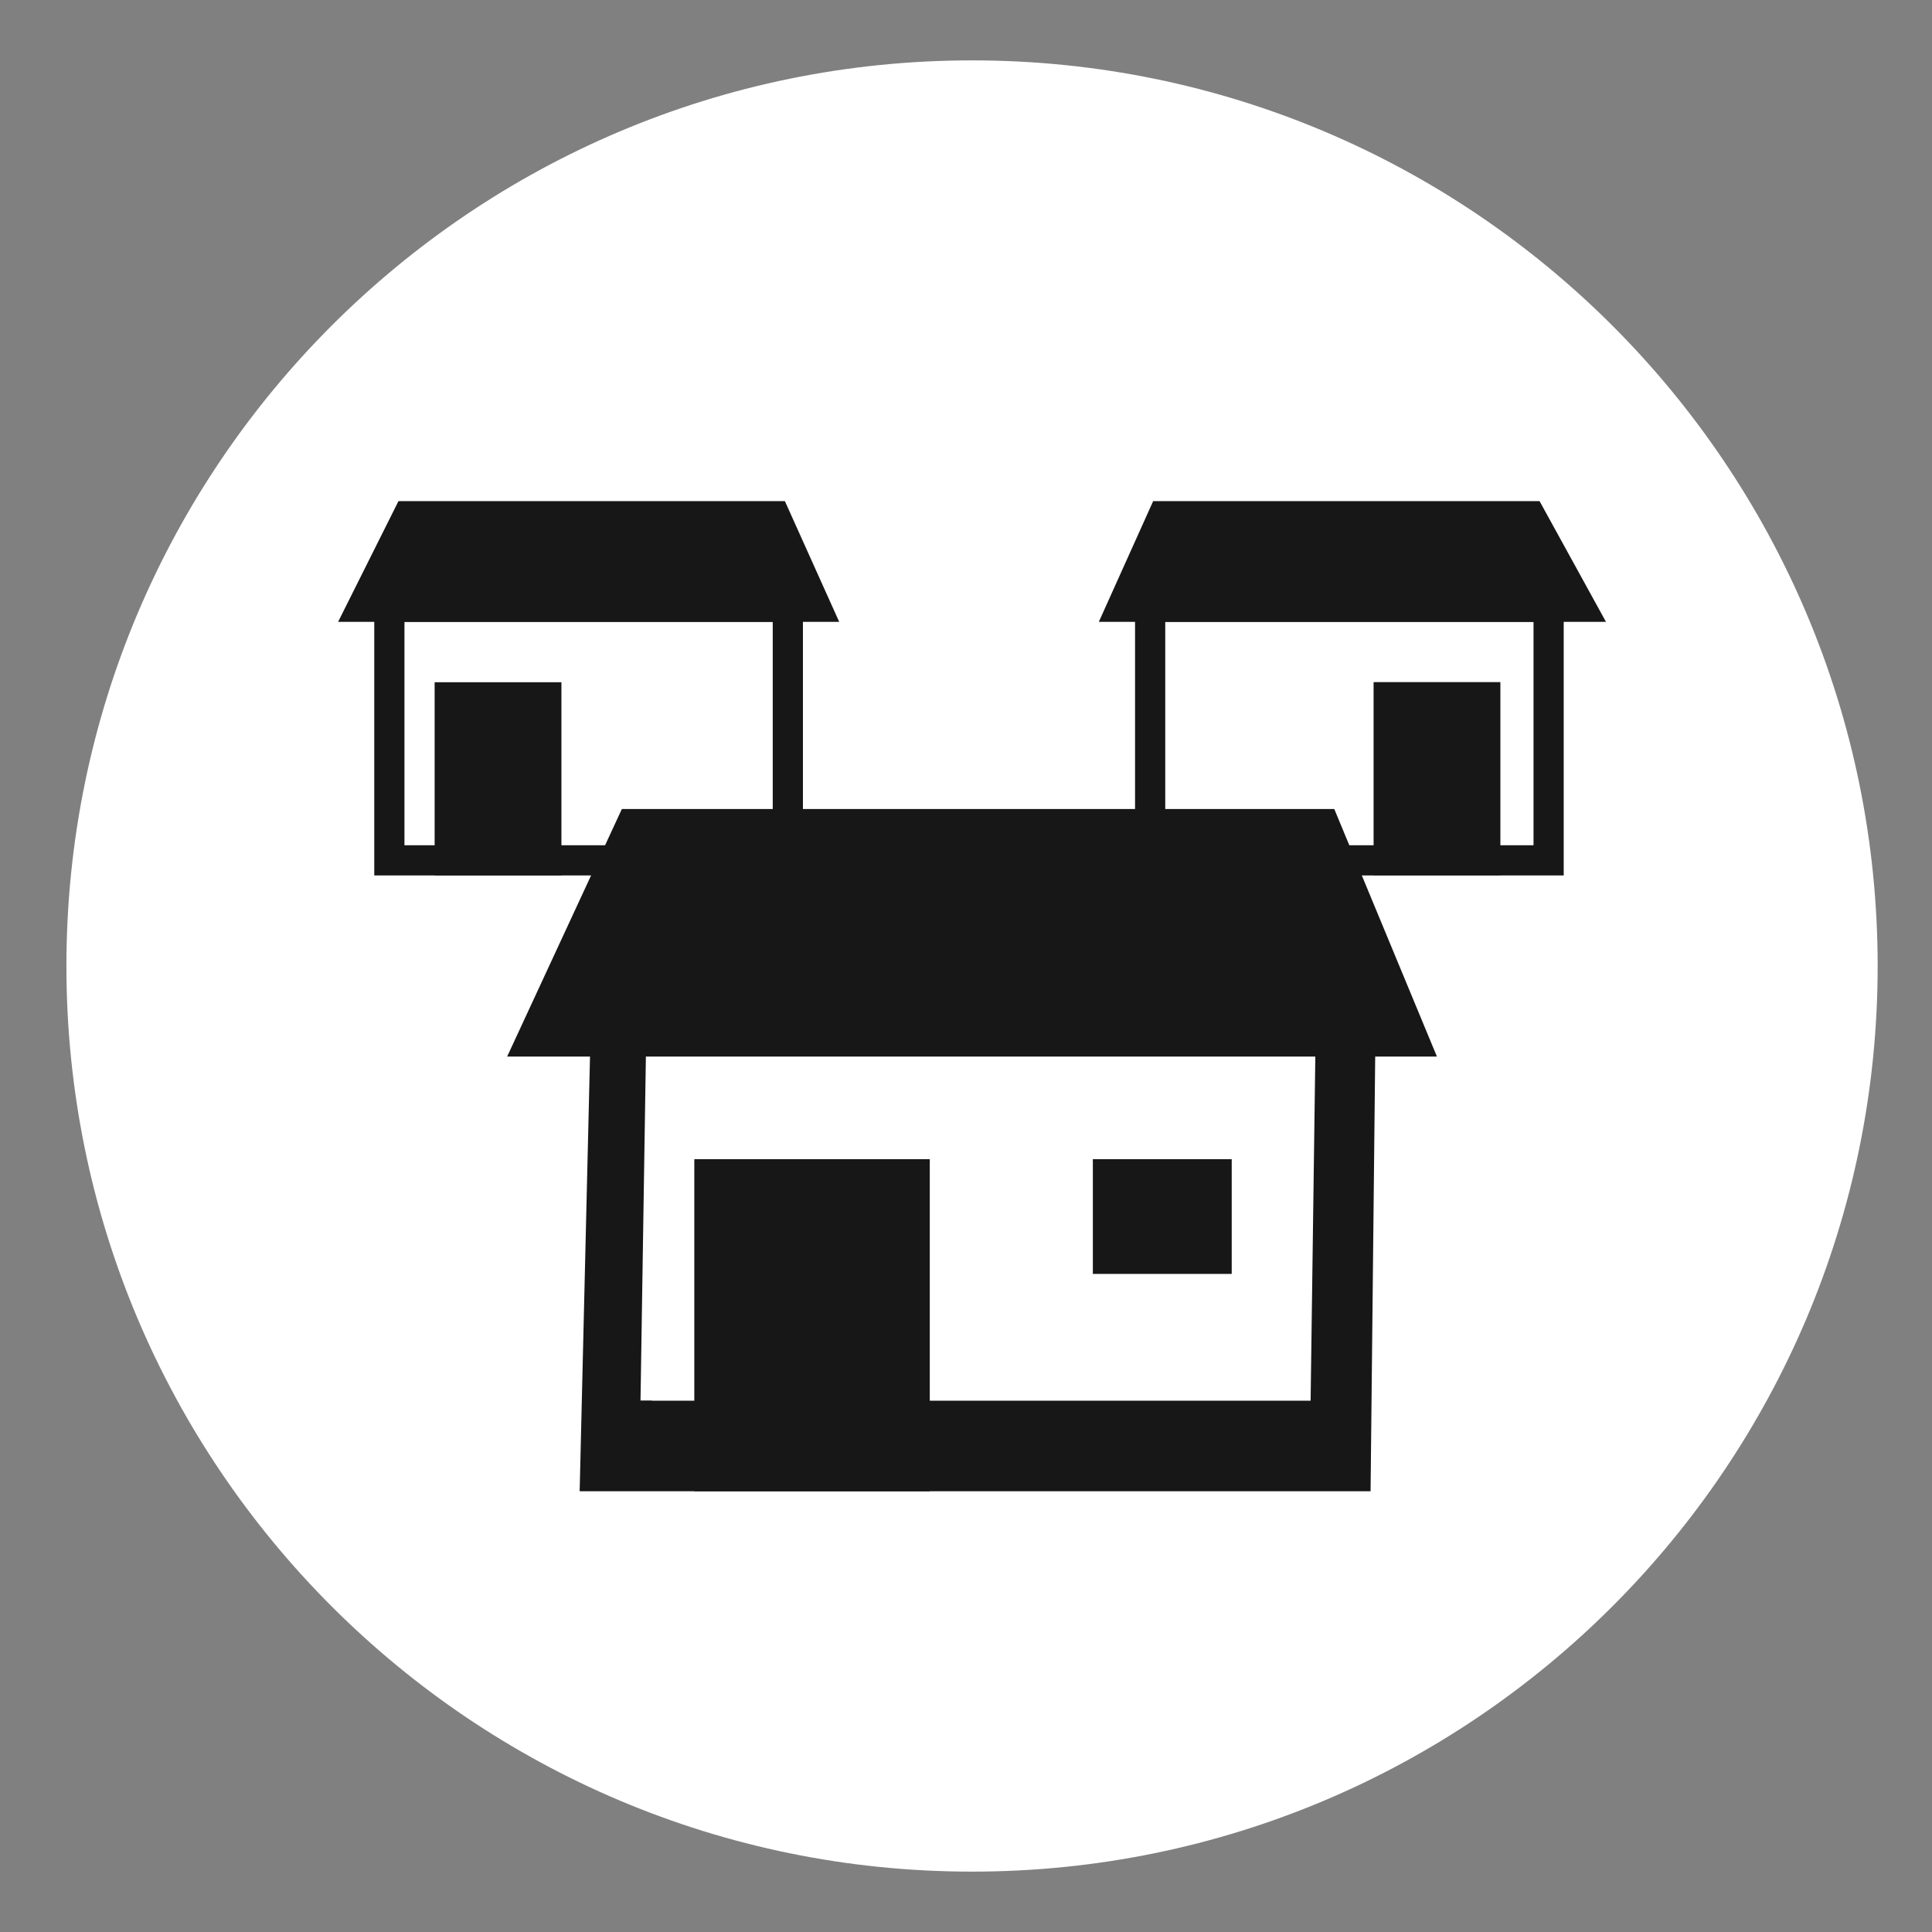
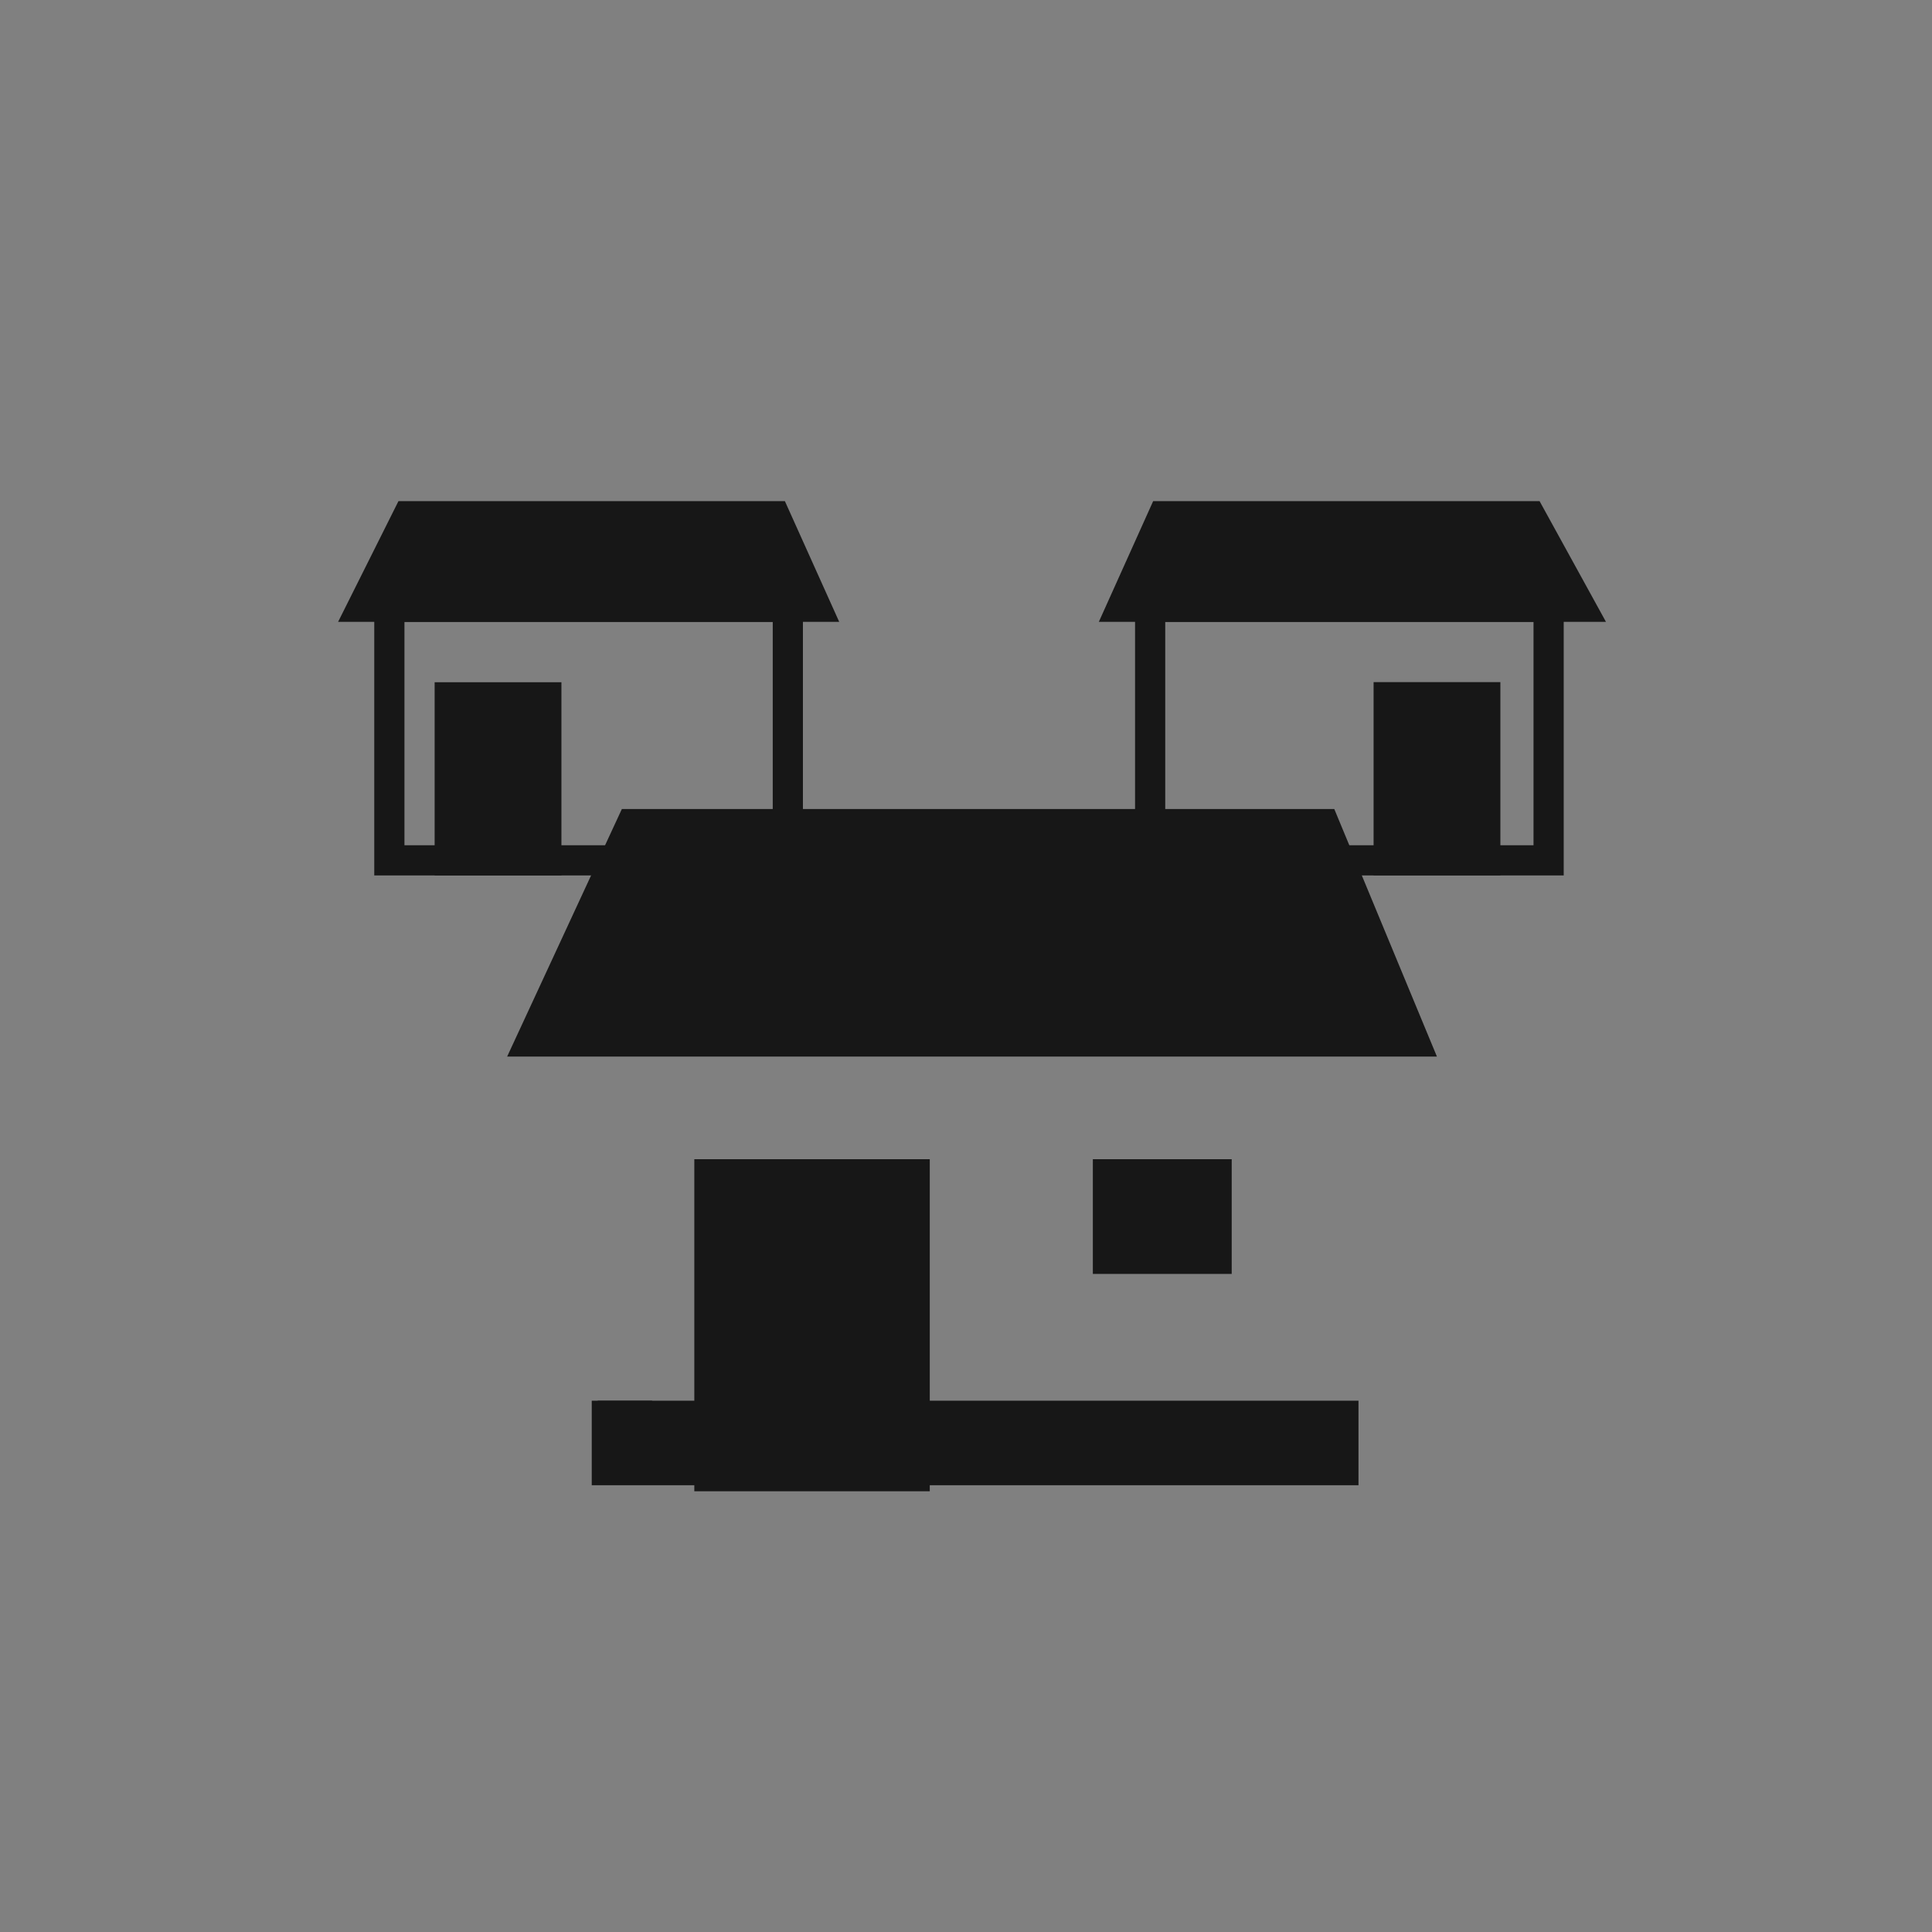
<svg xmlns="http://www.w3.org/2000/svg" width="32" height="32" viewBox="0 0 32 32" fill="none">
  <rect x="0" y="0" width="32" height="32" fill="#808080" stroke="none" />
-   <path d="M16.1 31C24.384 31 31.1 24.284 31.1 16C31.1 7.716 24.384 1 16.1 1C7.815 1 1.1 7.716 1.1 16C1.1 24.284 7.815 31 16.1 31Z" fill="white" />
  <path d="M25.4 10.3V14H19.3V10.3H25.4ZM25.9 9.8H18.8V14.5H25.9V9.8Z" fill="#171717" />
  <path d="M25.5 8.3L26.6 10.3H18.2L19.1 8.3H25.5Z" fill="#171717" />
  <path d="M22.751 14.498L24.851 14.498L24.851 11.298L22.751 11.298L22.751 14.498Z" fill="#171717" />
  <path d="M12.799 10.3V14H6.699V10.3H12.799ZM13.299 9.8H6.199V14.5H13.299V9.8Z" fill="#171717" />
  <path d="M6.6 8.3L5.6 10.3H13.9L13 8.3H6.6Z" fill="#171717" />
  <path d="M9.299 11.3H7.199V14.5H9.299V11.3Z" fill="#171717" />
-   <path d="M21.801 16.4L21.701 23.7H10.601L10.701 17.3L21.801 16.4ZM22.801 15.3L9.801 16.3L9.601 24.7H22.701L22.801 15.3Z" fill="#171717" />
  <path d="M20.401 19.2H18.101V21.1H20.401V19.2Z" fill="#171717" />
  <path d="M22.501 23.2H9.801V24.6H22.501V23.2Z" fill="#171717" />
  <path d="M10.8 23.2H9.9V23.4H10.8V23.2Z" fill="#171717" />
  <path d="M10.3 13.4L8.4 17.5H23.8L22.1 13.4H10.3Z" fill="#171717" />
  <path d="M15.4 19.2H11.5V24.7H15.4V19.2Z" fill="#171717" />
</svg>